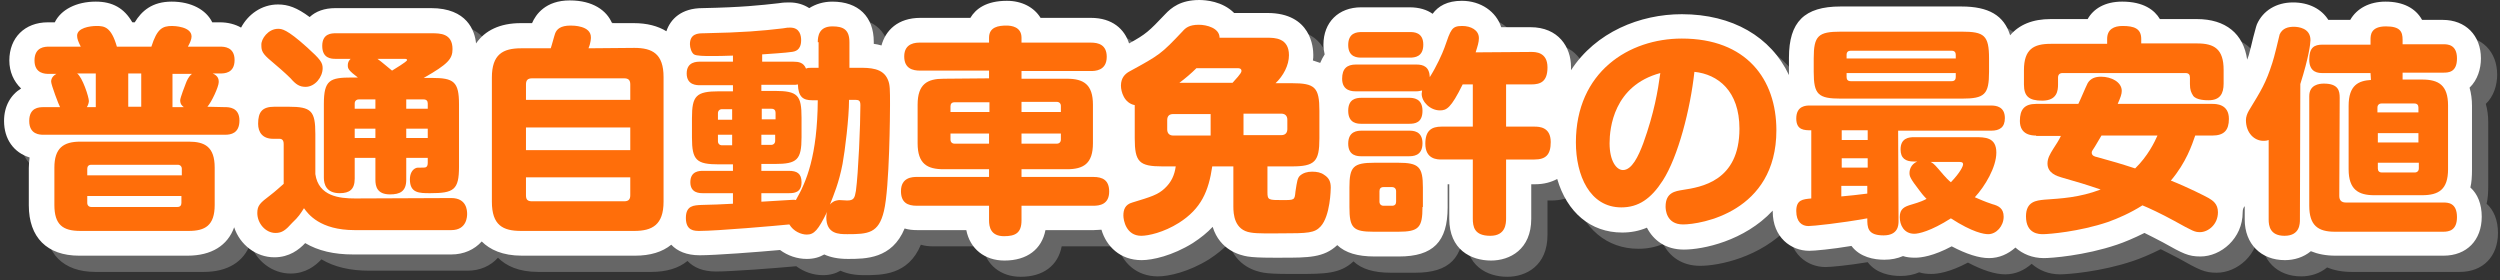
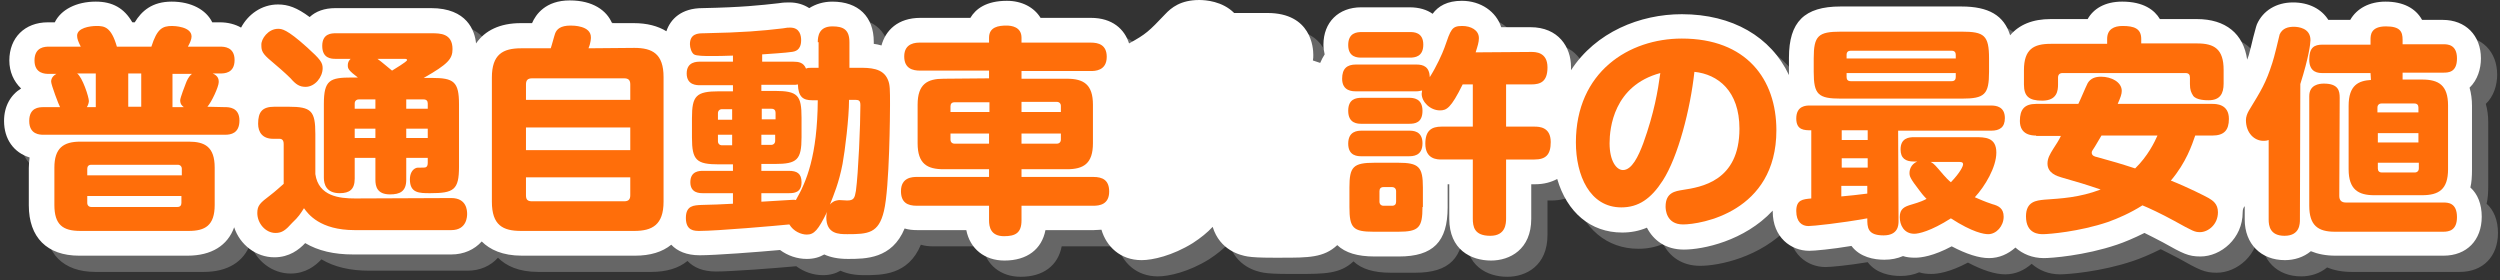
<svg xmlns="http://www.w3.org/2000/svg" version="1.1" id="レイヤー_1" x="0px" y="0px" width="616px" height="69px" viewBox="0 0 616 69" style="enable-background:new 0 0 616 69;" xml:space="preserve">
  <rect x="0" y="0" width="616" height="69" fill="#333333" stroke="none" />
  <style type="text/css">

	.st0{fill:#999999;}
	.st1{opacity:0.5;}
	.st2{fill:#FF6E0A;}
	.st3{fill:#FFFFFF;}

</style>
  <g>
    <g>
      <g class="st1">
        <path class="st0" d="M613.1,45.8V30.1c0-1.6-0.2-3.1-0.6-4.5c2-1.9,2.8-4.7,2.8-7.2c0-5.7-3.8-9.5-9.4-9.5h-5.1     c-1.6-2.9-4.7-4.5-9-4.5c-4,0-7.1,1.7-8.7,4.5h-5.4c-1.7-2.7-4.8-4.3-8.7-4.3c-4.1,0-7.4,2-8.9,5.4l-0.1,0.3l-0.1,0.3     c-0.1,0.4-0.2,0.8-0.7,2.6c-0.3,1.2-0.9,3.8-1.1,4.4c-0.1,0.4-0.3,0.7-0.4,1.1c-0.9-6.4-5.3-10-12.4-10h-9.1     c-1.3-2.2-4-4.3-9.3-4.3c-4.3,0-7.1,1.8-8.5,4.3h-9.1c-4.5,0-7.8,1.4-10,4c-1.5-4.9-5.3-7.1-12-7.1h-29.8     c-8.9,0-12.7,3.8-12.7,12.6v3.3c0,0.3,0,0.7,0,1c-4.4-9.4-13.9-15-26.4-15c-10.3,0-21.2,4.4-27.3,13.8c0-0.3,0-0.5,0-0.8     c0-4.9-3.1-9.8-10-9.8h-7.2c-1.2-3.8-5-6.5-9.7-6.5c-3.6,0-5.8,1.3-7.2,3.2c-1.4-1-3.3-1.6-5.7-1.6h-11.9c-5.6,0-9.3,3.7-9.3,9.2     c0,0.8,0.1,1.6,0.3,2.4c-0.4,0.6-0.8,1.4-1.1,2.1c-0.6-0.2-1.2-0.4-1.8-0.6c0.1-0.5,0.1-0.9,0.1-1.4c0-1.7-0.5-10.3-11.3-10.3     h-8.2c-2.9-2.9-7-3.2-8.6-3.2c-4.6,0-6.9,1.9-8.4,3.5c-4,4.2-4.7,4.9-8.9,7.2c-1.1-3.5-4.1-6.3-9.4-6.3h-12.4     c-1.6-2.6-4.6-4.2-8.3-4.2c-5.1,0-7.7,2-9,4.2h-12.3c-5.6,0-8.6,3.1-9.6,6.8c-0.6-0.2-1.3-0.3-1.9-0.4v-0.5     c0-6.2-3.8-9.9-10.2-9.9c-2.2,0-4.1,0.6-5.7,1.6c-1.4-0.9-3-1.4-4.9-1.4c-0.8,0-1.4,0-2.7,0.2c-4.5,0.5-8.9,1-18.7,1.2     c-5.2,0-7.9,2.7-8.9,5.7c-2.1-1.3-4.8-2-8-2h-5.4c-1.3-3.1-4.7-5.6-10.4-5.6c-6,0-8.4,3.5-9.3,5.6h-2.8c-5.1,0-8.8,1.8-11,5     C121,11.6,119.1,6,110.2,6H86.7c-2.8,0-4.9,0.8-6.4,2.2c-3.1-2.3-5.3-3.1-7.8-3.1c-4.1,0-7.4,2.5-9.1,5.7     C62,10,60.2,9.5,58.2,9.5h-1.9c-1.5-3.1-5.2-5.1-10-5.1c-4.8,0-7.4,2.3-9.1,5.1h-0.6c-2-3.5-4.9-5.1-9-5.1c-4.8,0-8.6,2-10.1,5.1     h-1.7c-5.7,0-9.5,3.8-9.5,9.4c0,2.8,1.1,5.2,2.9,6.9c-2.6,1.6-4.2,4.4-4.2,8c0,4.5,2.4,7.8,6.3,9c-0.1,0.8-0.2,1.7-0.2,2.6v9.2     c0,7.9,4.5,12.4,12.4,12.4h26.7c5.9,0,9.9-2.5,11.5-7c1.4,4.3,5.4,7.4,9.9,7.4c3.7,0,6.1-1.9,7.6-3.5c3.2,1.9,7.1,2.8,11.8,2.8     h24.2c3.1,0,5.7-1.2,7.5-3.2c2,2,5.1,3.5,9.9,3.5h27.9c3.7,0,6.7-0.9,8.9-2.7c1.5,1.6,3.8,2.6,7,2.6c3.8,0,14.3-0.8,19.8-1.3     c1.9,1.4,4.2,2.2,6.6,2.2c1.7,0,3.1-0.4,4.3-1.1c1.5,0.7,3.4,1.1,5.8,1.1c4.4,0,10.9,0,14-7.5c1,0.3,2,0.4,3.1,0.4h12.1     c0.9,4.6,4.5,7.5,9.4,7.5c5.6,0,9.2-2.8,10.1-7.5h11.9c0.7,0,1.3-0.1,1.9-0.1c1.2,4.1,4.6,7.5,9.9,7.5c2.7,0,7.6-1.1,12.6-4.2     c2-1.3,3.6-2.6,4.9-4c1.8,5.8,6.8,7,8.6,7.3c1.3,0.2,3.1,0.3,6.3,0.3h2c6.7,0,10.5,0,13.8-3.1c2,1.9,5,2.8,9.2,2.8h6     c8.4,0,12-3.6,12-12.1v-4.8c0-0.3,0-0.6,0-0.9h0.4v8.5c0,7.6,5.3,10.3,10.3,10.3c4.6,0,9.9-2.7,9.9-10.3v-8.5h1     c2.1,0,3.9-0.5,5.4-1.3c2.4,8.2,8.2,13.2,16,13.2c2.2,0,4.2-0.4,6.1-1.2c1.6,3.1,4.6,5.4,9.1,5.4c4.7,0,14.9-2.1,21.9-9.6     c0,0.1,0,0.2,0,0.2c0,6.4,4.5,9.7,9,9.7c1.3,0,5.6-0.4,10.4-1.2c2.1,2.8,5.6,3.4,8.1,3.4c1.7,0,3.2-0.3,4.6-0.9     c0.9,0.3,1.9,0.4,3,0.4c1.5,0,4.5-0.4,9-2.8c3.6,1.9,6.7,2.9,9.2,2.9s4.7-1,6.5-2.6c1.8,1.6,4.2,2.6,7,2.6c1.8,0,10-0.6,18-3.3     c1.8-0.6,4.2-1.6,6.8-2.9c1.3,0.6,2.9,1.5,4.5,2.3c5,2.8,6.3,3.5,9.3,3.5c5,0,10.4-4.4,10.4-10.9c0-0.7,0.2-1.2,0.5-1.5v3.3     c0,6,4,10,9.9,10c2.3,0,4.6-0.7,6.4-2.2c1.7,0.7,3.7,1.1,6,1.1h26.7c5.7,0,9.4-3.8,9.4-9.6c0-3.1-1-5.6-2.8-7.2     C613,49,613.1,47.5,613.1,45.8z" />
      </g>
      <g>
        <path class="st3" d="M609.1,41.8V26.1c0-1.6-0.2-3.1-0.6-4.5c2-1.9,2.8-4.7,2.8-7.2c0-5.7-3.8-9.5-9.4-9.5h-5.1     c-1.6-2.9-4.7-4.5-9-4.5c-4,0-7.1,1.7-8.7,4.5h-5.4c-1.7-2.7-4.8-4.3-8.7-4.3c-4.1,0-7.4,2-8.9,5.4L556,6.3l-0.1,0.3     c-0.1,0.4-0.2,0.8-0.7,2.6c-0.3,1.2-0.9,3.8-1.1,4.4c-0.1,0.4-0.3,0.7-0.4,1.1c-0.9-6.4-5.3-10-12.4-10h-9.1     c-1.3-2.2-4-4.3-9.3-4.3c-4.3,0-7.1,1.8-8.5,4.3h-9.1c-4.5,0-7.8,1.4-10,4c-1.5-4.9-5.3-7.1-12-7.1h-29.8     c-8.9,0-12.7,3.8-12.7,12.6v3.3c0,0.3,0,0.7,0,1c-4.4-9.4-13.9-15-26.4-15c-10.3,0-21.2,4.4-27.3,13.8c0-0.3,0-0.5,0-0.8     c0-4.9-3.1-9.8-10-9.8h-7.2c-1.2-3.8-5-6.5-9.7-6.5c-3.6,0-5.8,1.3-7.2,3.2c-1.4-1-3.3-1.6-5.7-1.6h-11.9c-5.6,0-9.3,3.7-9.3,9.2     c0,0.8,0.1,1.6,0.3,2.4c-0.4,0.6-0.8,1.4-1.1,2.1c-0.6-0.2-1.2-0.4-1.8-0.6c0.1-0.5,0.1-0.9,0.1-1.4c0-1.7-0.5-10.3-11.3-10.3     h-8.2c-2.9-2.9-7-3.2-8.6-3.2c-4.6,0-6.9,1.9-8.4,3.5c-4,4.2-4.7,4.9-8.9,7.2c-1.1-3.5-4.1-6.3-9.4-6.3h-12.4     c-1.6-2.6-4.6-4.2-8.3-4.2c-5.1,0-7.7,2-9,4.2h-12.3c-5.6,0-8.6,3.1-9.6,6.8c-0.6-0.2-1.3-0.3-1.9-0.4v-0.5     c0-6.2-3.8-9.9-10.2-9.9c-2.2,0-4.1,0.6-5.7,1.6c-1.4-0.9-3-1.4-4.9-1.4c-0.8,0-1.4,0-2.7,0.2c-4.5,0.5-8.9,1-18.7,1.2     c-5.2,0-7.9,2.7-8.9,5.7c-2.1-1.3-4.8-2-8-2h-5.4c-1.3-3.1-4.7-5.6-10.4-5.6c-6,0-8.4,3.5-9.3,5.6h-2.8c-5.1,0-8.8,1.8-11,5     C117,7.6,115.1,2,106.2,2H82.7c-2.8,0-4.9,0.8-6.4,2.2c-3.1-2.3-5.3-3.1-7.8-3.1c-4.1,0-7.4,2.5-9.1,5.7C58,6,56.2,5.5,54.2,5.5     h-1.9c-1.5-3.1-5.2-5.1-10-5.1c-4.8,0-7.4,2.3-9.1,5.1h-0.6c-2-3.5-4.9-5.1-9-5.1c-4.8,0-8.6,2-10.1,5.1h-1.7     c-5.7,0-9.5,3.8-9.5,9.4c0,2.8,1.1,5.2,2.9,6.9c-2.6,1.6-4.2,4.4-4.2,8c0,4.5,2.4,7.8,6.3,9c-0.1,0.8-0.2,1.7-0.2,2.6v9.2     c0,7.9,4.5,12.4,12.4,12.4h26.7c5.9,0,9.9-2.5,11.5-7c1.4,4.3,5.4,7.4,9.9,7.4c3.7,0,6.1-1.9,7.6-3.5c3.2,1.9,7.1,2.8,11.8,2.8     h24.2c3.1,0,5.7-1.2,7.5-3.2c2,2,5.1,3.5,9.9,3.5h27.9c3.7,0,6.7-0.9,8.9-2.7c1.5,1.6,3.8,2.6,7,2.6c3.8,0,14.3-0.8,19.8-1.3     c1.9,1.4,4.2,2.2,6.6,2.2c1.7,0,3.1-0.4,4.3-1.1c1.5,0.7,3.4,1.1,5.8,1.1c4.4,0,10.9,0,14-7.5c1,0.3,2,0.4,3.1,0.4h12.1     c0.9,4.6,4.5,7.5,9.4,7.5c5.6,0,9.2-2.8,10.1-7.5h11.9c0.7,0,1.3-0.1,1.9-0.1c1.2,4.1,4.6,7.5,9.9,7.5c2.7,0,7.6-1.1,12.6-4.2     c2-1.3,3.6-2.6,4.9-4c1.8,5.8,6.8,7,8.6,7.3c1.3,0.2,3.1,0.3,6.3,0.3h2c6.7,0,10.5,0,13.8-3.1c2,1.9,5,2.8,9.2,2.8h6     c8.4,0,12-3.6,12-12.1v-4.8c0-0.3,0-0.6,0-0.9h0.4v8.5c0,7.6,5.3,10.3,10.3,10.3c4.6,0,9.9-2.7,9.9-10.3v-8.5h1     c2.1,0,3.9-0.5,5.4-1.3c2.4,8.2,8.2,13.2,16,13.2c2.2,0,4.2-0.4,6.1-1.2c1.6,3.1,4.6,5.4,9.1,5.4c4.7,0,14.9-2.1,21.9-9.6     c0,0.1,0,0.2,0,0.2c0,6.4,4.5,9.7,9,9.7c1.3,0,5.6-0.4,10.4-1.2c2.1,2.8,5.6,3.4,8.1,3.4c1.7,0,3.2-0.3,4.6-0.9     c0.9,0.3,1.9,0.4,3,0.4c1.5,0,4.5-0.4,9-2.8c3.6,1.9,6.7,2.9,9.2,2.9s4.7-1,6.5-2.6c1.8,1.6,4.2,2.6,7,2.6c1.8,0,10-0.6,18-3.3     c1.8-0.6,4.2-1.6,6.8-2.9c1.3,0.6,2.9,1.5,4.5,2.3c5,2.8,6.3,3.5,9.3,3.5c5,0,10.4-4.4,10.4-10.9c0-0.7,0.2-1.2,0.5-1.5v3.3     c0,6,4,10,9.9,10c2.3,0,4.6-0.7,6.4-2.2c1.7,0.7,3.7,1.1,6,1.1h26.7c5.7,0,9.4-3.8,9.4-9.6c0-3.1-1-5.6-2.8-7.2     C609,45,609.1,43.5,609.1,41.8z" />
      </g>
    </g>
    <g>
      <path class="st2" d="M55.5,26.4c0.8,0,3.5,0,3.5,3.3c0,3.2-2.2,3.5-3.5,3.5H10.7c-0.8,0-3.5,0-3.5-3.4c0-3.3,2.4-3.4,3.5-3.4h4.1    c-0.3-0.5-2.2-5.5-2.2-6.3c0-0.2,0-1.2,1.3-1.9H12c-0.8,0-3.5,0-3.5-3.3c0-3.4,2.7-3.4,3.5-3.4h7.9C19.3,10.3,19,9.6,19,8.8    c0-1.9,3.1-2.4,4.8-2.4c1.9,0,3.6,0.2,5,5.1h8.5c1.4-4.4,2.7-5.1,5.1-5.1c0.4,0,4.8,0.1,4.8,2.6c0,0.7-0.4,1.6-0.9,2.5h8    c0.8,0,3.5,0,3.5,3.3c0,3.3-2.6,3.3-3.5,3.3h-1.9c1.4,0.6,1.5,1.5,1.5,2.1c0,1.2-1.8,5-2.8,6.1L55.5,26.4L55.5,26.4z M52.9,50.5    c0,5.1-2.4,6.4-6.4,6.4H19.8c-4.3,0-6.4-1.5-6.4-6.4v-9.2c0-4.8,2.2-6.4,6.4-6.4h26.7c4,0,6.4,1.3,6.4,6.4V50.5z M19,18.1    c1.3,0.9,2.9,5.8,2.9,6.8c0,0.2-0.1,0.9-0.5,1.5h2.2v-8.3H19z M44.8,43.2v-1.6c0-0.6-0.4-1-1-1H22.5c-0.7,0-1,0.4-1,1v1.6H44.8z     M44.8,48.3H21.5V50c0,0.6,0.4,1,1,1h21.2c0.7,0,1-0.4,1-1v-1.7H44.8z M34.8,18.1h-3.2v8.2h3.2V18.1z M45.3,26.4    c-0.4-0.3-0.9-0.7-0.9-1.7c0-0.6,1.2-3.7,1.4-4.2c0.2-0.5,0.6-1.6,1.5-2.3h-4.8v8.2H45.3z" />
      <path class="st2" d="M111.2,48.8c3.8,0,3.9,3.1,3.9,3.9c0,0.5,0,4-3.9,4H87.4c-8.6,0-11.5-4-12.5-5.4c-0.9,1.4-1.3,2.1-2.9,3.6    c-1.6,1.8-2.5,2.5-4.1,2.5c-2.5,0-4.5-2.4-4.5-4.9c0-1.9,0.7-2.5,3.2-4.4c1.2-0.9,2.6-2.2,3.3-2.8v-9.7c0-0.4,0-1.4-1-1.4h-1.6    c-2.6,0-3.7-1.6-3.7-3.7c0-2.9,1-4.2,4-4.2h3.5c5.6,0,6.6,1,6.6,6.7v9.9c0.8,5.5,6,6,9.8,6L111.2,48.8L111.2,48.8z M68.5,7.1    c0.9,0,2.1,0,7.2,4.6c3.2,2.9,3.8,3.7,3.8,5.1c0,2.2-1.9,4.6-4.2,4.6c-1.5,0-2.4-0.6-3.7-2.1c-1.4-1.4-3.4-3.1-4.7-4.2    c-2.3-1.9-2.5-2.6-2.5-4C64.3,9.6,66.1,7.1,68.5,7.1z M88.3,19.2c-2.5-1.9-2.6-2.3-2.6-3.1c0-0.9,0.4-1.3,0.7-1.6h-3.7    c-1.1,0-3.3-0.1-3.3-3.2c0-3.1,2.4-3.1,3.3-3.1h23.7c2,0,5.1,0,5.1,3.9c0,2.4-1.1,3.7-7.1,7.1h2c5.4,0,6.7,0.9,6.7,6.5v15.4    c0,5.7-1.3,6.5-7.1,6.5c-2.7,0-5,0-5-3.4c0-1.3,0.5-2.4,1.5-2.8c0.3-0.1,0.4-0.1,1.8-0.1c0.6,0,1.1-0.1,1.1-1.2v-1.2h-5.3v5.4    c0,2.9-1.6,3.6-4,3.6c-3.2,0-3.6-2-3.6-3.6v-5.4h-5.1V44c0,2.7-1.3,3.6-3.7,3.6c-3.3,0-3.9-2.2-3.9-3.8V25.6    c0-5.9,1.5-6.5,6.9-6.5h1.6V19.2z M92.5,26.8v-2.3h-4.1c-0.6,0-1,0.4-1,1v1.3H92.5z M92.5,31.7h-5.1V34h5.1V31.7z M93,14.5    c0.9,0.6,3.3,2.7,3.6,2.9c0.6-0.4,3.7-2.2,3.7-2.6c0-0.3-0.4-0.3-0.5-0.3H93z M100.1,26.8h5.3v-1.3c0-0.6-0.3-1-1-1h-4.3V26.8z     M105.4,31.7h-5.3V34h5.3V31.7z" />
      <path class="st2" d="M156.3,11.8c4.5,0,7.2,1.5,7.2,7.2v30.7c0,5.7-2.8,7.2-7.2,7.2h-27.9c-4.5,0-7.2-1.4-7.2-7.2V19.1    c0-5.7,2.7-7.2,7.2-7.2h7.3c0.2-0.5,0.9-3.2,1.1-3.7c0.4-1,1.3-1.9,3.8-1.9c0.6,0,5,0,5,2.9c0,0.2,0,1.3-0.6,2.7L156.3,11.8    L156.3,11.8z M155.3,24.6v-3.8c0-1-0.4-1.5-1.5-1.5h-22.7c-1.1,0-1.5,0.5-1.5,1.5v3.8H155.3z M129.6,31.4V37h25.7v-5.6H129.6z     M129.6,43.7v4.4c0,1,0.3,1.5,1.5,1.5h22.7c1.1,0,1.5-0.5,1.5-1.5v-4.4H129.6z" />
      <path class="st2" d="M201.5,10.4c0-1.5,0.3-3.9,3.6-3.9c2.7,0,4.2,0.8,4.2,3.9v6.3h2.2c2.8,0,6.1,0,7.3,3c0.5,1.2,0.5,2.3,0.5,6.2    c0,1.5-0.1,20.4-1.5,26.1c-1.3,5.5-3.9,5.7-9,5.7c-2.1,0-5.2,0-5.2-4.2c0-0.6,0.1-1,0.2-1.3c-2.2,4.5-3.2,5.6-5,5.6    c-1.4,0-3.3-0.8-4.3-2.5c-2.9,0.3-17.8,1.6-22.1,1.6c-1.3,0-3.4,0-3.4-3.2c0-3.1,2-3.1,3.8-3.2c3.5-0.1,4.2-0.1,7.8-0.3v-2.6h-7.4    c-0.8,0-3.1,0-3.1-2.7c0-2.8,2.3-2.8,3.1-2.8h7.4v-1.6h-3.4c-5.6,0-6.7-1-6.7-6.6v-4.8c0-5.5,1-6.6,6.7-6.6h3.4V21h-8.1    c-0.8,0-3.3,0-3.3-2.9s2.5-2.9,3.3-2.9h8.1v-1.5c-2.4,0.1-3.7,0.1-5.7,0.1c-1.1,0-3.3,0-3.9-0.4c-0.6-0.4-1-1.6-1-2.5    c0-2.6,2-2.7,3.3-2.7c10-0.2,14.4-0.6,19.5-1.2c1.1-0.2,1.4-0.2,1.9-0.2c2.4,0,2.7,2,2.7,3.1c0,2.5-1.5,2.8-2.4,2.9    c-1.1,0.2-5.8,0.5-7.2,0.6v1.8h7.7c1.3,0,2.5,0.2,3.1,1.7c0.5-0.2,0.7-0.2,1.7-0.2h1.4v-6.3H201.5z M180.4,29.4v-2.5h-2.5    c-0.6,0-1,0.4-1,1v1.6h3.5V29.4z M180.4,33.2h-3.5v1.6c0,0.6,0.4,1,1,1h2.5V33.2z M187.6,49.7c1.6-0.1,4.6-0.3,6.6-0.4    c1.3-0.1,1.6-0.1,1.9,0c2.6-4.5,5.3-10.9,5.4-24.6h-1.4c-2.2,0-3.4-0.8-3.5-3.9c-0.4,0.1-0.6,0.1-1.3,0.1h-7.7v1.5h3.3    c5.7,0,6.6,1.1,6.6,6.6v4.8c0,5.6-1.1,6.6-6.6,6.6h-3.3v1.7h6.8c1.9,0,3.1,0.6,3.1,2.8c0,2.6-1.9,2.7-3.1,2.7h-6.8V49.7z     M187.6,29.4h3.5v-1.6c0-0.6-0.3-1-1-1h-2.4v2.6H187.6z M187.6,33.2v2.5h2.4c0.6,0,1-0.4,1-1v-1.5H187.6z M209.2,24.7    c0,4.3-1,12.5-1.6,15.7c-0.9,4.7-2.2,7.7-3.1,10c0.9-1.1,2.2-1.1,2.4-1.1c0.2,0,1.5,0.1,1.8,0.1c1.7,0,1.9-0.6,2.2-2.4    c0.6-4.4,1.1-16.3,1.1-21.1c0-1.3-0.5-1.3-1.7-1.3h-1.1V24.7z" />
      <path class="st2" d="M243.7,19.3v-1.9h-17c-1.8,0-3.9-0.5-3.9-3.5c0-3.4,3-3.4,3.9-3.4h17V9.3c0-2.7,2.4-3,4.3-3    c1.2,0,3.7,0.3,3.7,3v1.2h17.1c1.8,0,3.9,0.5,3.9,3.5c0,3.5-3,3.5-3.9,3.5h-17.1v1.9h11.2c4.1,0,6.4,1.4,6.4,6.4v9.5    c0,5-2.3,6.4-6.4,6.4h-11.2v1.9h17.7c2.3,0,3.9,0.8,3.9,3.6c0,3.2-2.4,3.5-3.9,3.5h-17.7v3.6c0,3.1-1.5,3.9-4.3,3.9    c-3.3,0-3.7-2.3-3.7-3.9v-3.6h-17.8c-2.3,0-3.9-0.8-3.9-3.6c0-3.4,2.8-3.5,3.9-3.5h17.8v-1.9h-11.2c-4,0-6.4-1.3-6.4-6.4v-9.5    c0-5.1,2.4-6.4,6.4-6.4L243.7,19.3L243.7,19.3z M243.7,25.2h-8.5c-0.7,0-1,0.4-1,1v1.4h9.6v-2.4H243.7z M243.7,35.4v-2.5h-9.5v1.5    c0,0.6,0.4,1,1,1H243.7z M251.7,25.2v2.4h9.7v-1.5c0-0.6-0.4-1-1-1h-8.7V25.2z M251.7,35.4h8.7c0.6,0,1-0.4,1-1v-1.5h-9.7V35.4z" />
-       <path class="st2" d="M312.3,9.3c1.7,0,5.3,0,5.3,4.3c0,2.5-1.4,5.1-3.3,6.9h4c5.7,0,6.8,1,6.8,6.8v6.8c0,5.7-1.1,6.9-6.8,6.9h-6    v6.4c0,1.9,0.3,1.9,3.7,1.9c3,0,3,0,3.2-2.1c0.4-2.6,0.5-3.3,1.1-3.9c0.8-0.7,1.8-1,3-1c1.2,0,2.2,0.2,3,0.8    c1.1,0.7,1.6,1.6,1.6,3.1c0,0.4-0.1,7-2.5,9.6c-1.5,1.6-3,1.7-9.9,1.7c-1.8,0-5.7,0.1-7.3-0.2c-4.1-0.6-4.3-4.6-4.3-6.4V41h-5.2    c-0.9,6.1-2.7,10.4-8.2,13.9c-3.8,2.4-7.6,3.2-9.3,3.2c-3.7,0-4.4-3.8-4.4-5c0-1.4,0.4-2.7,2.2-3.2c4.6-1.4,6.3-1.9,8-3.5    c1.6-1.5,2.4-3.2,2.7-5.4h-3.3c-5.7,0-6.8-1.1-6.8-6.9v-8.2c-2.6-0.5-3.4-3.3-3.4-4.8c0-1.9,1-2.9,2.1-3.5    c7.5-4.1,7.8-4.3,13.1-9.9c0.7-0.8,1.6-1.6,4-1.6c1.9,0,5.1,0.8,5.1,3.2H312.3z M298.3,28.1h-9.2c-1,0-1.5,0.5-1.5,1.5v2.3    c0,0.9,0.5,1.5,1.5,1.5h9.2V28.1z M294.8,16.8c-1.2,1.2-2.7,2.5-4.2,3.6h13.1c0.6-0.7,2.2-2.3,2.2-2.9s-0.5-0.7-0.9-0.7H294.8z     M306.4,28.1v5.2h9.3c1.2,0,1.5-0.8,1.5-1.5v-2.3c0-1-0.6-1.5-1.5-1.5h-9.3V28.1z" />
      <path class="st2" d="M377.3,12.8c1,0,4,0,4,3.8c0,3.5-1.7,4.2-4,4.2h-6.2v10.4h7c1.2,0,4,0.1,4,3.8c0,3.1-1.2,4.3-4,4.3h-7v14.5    c0,1.3-0.1,4.3-3.9,4.3c-4,0-4.3-2.3-4.3-4.3V39.3h-7.7c-1,0-4,0-4-3.9c0-3.3,1.6-4.2,4-4.2h7.7V20.8h-2.5c-2.9,5.9-4,6.4-5.6,6.4    c-2.4,0-4.5-2.1-4.5-4.1c0-0.3,0.1-0.5,0.1-0.8c-0.6,0.1-0.8,0.2-1.4,0.2h-14.9c-0.8,0-3.4,0-3.4-3.1c0-2.5,1.2-3.5,3.4-3.5H349    c1.8,0,3.2,0.6,3.3,3.1c1.6-2.5,3.1-5.8,3.6-7.2c1.6-4.6,1.8-5.4,4.4-5.4c2.1,0,4.1,1,4.1,3c0,1-0.3,1.9-0.8,3.5L377.3,12.8    L377.3,12.8z M335.5,14.2c-0.9,0-3.3,0-3.3-3.1c0-3,2.1-3.2,3.3-3.2h11.9c0.9,0,3.3,0,3.3,3.1c0,3-2.1,3.2-3.3,3.2H335.5z     M335.5,30.5c-0.9,0-3.3,0-3.3-3.2c0-2.9,1.9-3.2,3.3-3.2h11.7c1,0,3.3,0.1,3.3,3.2c0,3-1.9,3.2-3.3,3.2H335.5z M335.5,38.5    c-0.9,0-3.3,0-3.3-3.1c0-3.1,2.3-3.2,3.3-3.2h11.7c0.9,0,3.3,0,3.3,3.1c0,3.2-2.4,3.2-3.5,3.2H335.5z M350.5,51    c0,5.1-0.9,6.1-6,6.1h-6c-5.1,0-6-0.9-6-6.1v-4.8c0-5.1,0.9-6.1,6.2-6.1h5.8c5.1,0,6.1,1,6.1,6.1V51H350.5z M344,47.1    c0-0.6-0.4-1-1-1h-2.1c-0.7,0-1,0.4-1,1v2.6c0,0.6,0.4,1,1,1h2.1c0.7,0,1-0.4,1-1V47.1z" />
      <path class="st2" d="M409.7,44.5c-2.9,4.5-6,6.6-10.2,6.6c-7.8,0-11.2-7.9-11.2-16c0-17.4,13.1-25.6,26.1-25.6    c15.9,0,23.3,10,23.3,22.6c0,20.2-18.7,23.2-23,23.2c-4.2,0-4.3-3.8-4.3-4.4c0-3.5,2.4-3.8,4.2-4.1c4.5-0.7,14-2.1,14-15.1    c0-9.3-5.3-13.4-11.1-14C416.5,26.9,413.5,38.6,409.7,44.5z M396.6,35.3c0,4.4,1.7,6.6,3.3,6.6c2.2,0,3.8-3.4,5-6.6    c2.7-7.5,3.6-12.9,4.2-17.3C397.6,21.1,396.6,31.6,396.6,35.3z" />
      <path class="st2" d="M467.8,54.5c0,1-0.1,3.5-3.7,3.5c-4,0-4-2-4-4.2c-6.6,1.2-13.4,1.9-14.5,1.9c-1.6,0-3-1-3-3.7    c0-2.8,1.6-2.9,3.7-3.1V32.1c-1.7,0-3.7,0-3.7-2.9c0-3.2,2.5-3.2,3.3-3.2h44.7c1.3,0,3.4,0.3,3.4,3.1c0,2.3-1.3,3.1-3.4,3.1h-22.9    L467.8,54.5L467.8,54.5z M490.1,17.7c0,5.6-1.1,6.6-6.7,6.6h-29.8c-5.6,0-6.7-1-6.7-6.6v-3.3c0-5.6,1.1-6.6,6.7-6.6h29.8    c5.5,0,6.7,0.9,6.7,6.6V17.7z M460.2,32.1h-6.4v2.4h6.4V32.1z M460.2,39h-6.4v2.3h6.4V39z M453.7,48.4c3-0.3,3.3-0.3,6.4-0.7v-1.9    h-6.4V48.4z M481.9,14.4v-0.9c0-0.6-0.3-1-1-1H456c-0.6,0-1,0.3-1,1v0.9H481.9z M481.9,18H455v1c0,0.6,0.3,1,1,1h24.9    c0.7,0,1-0.4,1-1V18z M486.6,33.8c2.5,0,5.3,0,5.3,3.8c0,3.6-2.8,8.3-5.3,11c1.2,0.5,2.2,1,4.3,1.7c1.5,0.4,2.8,1,2.8,3.1    c0,2.3-1.8,4.3-3.8,4.3c-1,0-3.8-0.4-9.2-3.9c-5,3.2-8,3.8-9,3.8c-2.6,0-3.6-2.2-3.6-4.1c0-2.1,1.2-2.6,2.9-3.1    c2.1-0.6,3.2-1.1,3.7-1.4c-0.8-0.8-1.5-1.7-1.7-2c-2.4-3.1-2.5-3.6-2.5-4.4c0-0.7,0.3-2.1,1.9-2.8h-0.8c-2.1,0-3.3-0.8-3.3-3    c0-2.8,2.1-3,3.3-3H486.6z M475.7,39.9c0.4,0.2,0.8,0.4,1.9,1.7c2.1,2.5,2.6,2.9,3.1,3.3c2.4-2.5,3-4,3-4.4c0-0.6-0.5-0.6-1.2-0.6    H475.7z" />
      <path class="st2" d="M501.7,33.4c-1,0-4-0.1-4-3.6c0-2.8,1.1-4.2,4-4.2h10.4c0.7-1.4,1.6-3.7,2.3-5.1c0.7-1.2,1.9-1.6,3.3-1.6    c2.5,0,5.1,1.3,5.1,3.5c0,0.8-0.3,1.6-1,3.2h23.3c0.9,0,4.1,0,4.1,3.7c0,2.8-1.2,4.1-4.1,4.1h-4.2c-0.8,2.3-2.2,6.6-6,11.1    c4.1,1.6,8.6,3.9,9.3,4.3c1,0.6,2.3,1.4,2.3,3.5c0,3.1-2.5,4.9-4.4,4.9c-1.3,0-1.7-0.2-6.4-2.8c-3.1-1.7-6.3-3.2-7.8-3.8    c-3,1.9-6,3.2-8.5,4.1c-7.1,2.4-14.6,3-16,3c-0.9,0-4.2,0-4.2-4.4c0-3.7,2.6-3.9,4.5-4.1c4.2-0.3,8.6-0.5,13.9-2.5    c-3.8-1.3-5.2-1.7-9.7-3c-1-0.3-3.4-1-3.4-3.4c0-1.3,0.6-2.3,1.4-3.6c0.7-1.1,1.4-2.1,1.9-3.2h-6.1V33.4z M541.4,10.7    c4.2,0,6.5,1.4,6.5,6.5v3.4c0,2.5-0.9,4.1-3.7,4.1c-0.6,0-3,0-3.8-1.1c-0.5-0.8-0.8-1.4-0.8-2.9v-1.6c0-0.7-0.3-1.1-1.1-1.1h-30.3    c-0.7,0-1.1,0.4-1.1,1.1v1.7c0,1.5-0.2,4-3.9,4c-3.3,0-4.5-1.1-4.5-4v-3.5c0-5.2,2.4-6.5,6.6-6.5h13.9V9.6c0-2.4,1.7-3.2,3.8-3.2    c2.8,0,4.6,0.6,4.6,3.2v1.1H541.4z M517.8,33.4c-0.6,1-1,1.7-1.6,2.7s-0.8,1.1-0.8,1.5c0,0.8,0.8,1,1.3,1.1    c4.6,1.3,5.1,1.4,9.4,2.8c3.1-3,4.8-6.5,5.5-8.1H517.8z" />
      <path class="st2" d="M566.7,54.1c0,1,0,4-3.8,4c-3.6,0-3.9-2.5-3.9-4V34.5c-0.3,0.1-0.6,0.2-1.3,0.2c-2.2,0-4.3-1.9-4.3-5.1    c0-0.8,0.3-1.6,0.7-2.3c3.1-5.1,4.2-6.8,5.8-11.8c0.4-1.1,1.7-6.5,1.8-7c0.7-1.6,2.2-1.9,3.5-1.9c1.1,0,4.1,0.3,4.1,3.3    c0,0.8-0.4,4.2-2.5,10.8L566.7,54.1L566.7,54.1z M584.1,18h-11.8c-0.9,0-3.3,0-3.3-3.3c0-3,1.2-3.7,3.3-3.7h11.8V9.8    c0-1.1,0-3.3,3.8-3.3c3.5,0,4.1,1.3,4.1,3.3v1.1h10c1,0,3.4,0,3.4,3.5s-2.2,3.5-3.4,3.5h-10v1.7h4.8c4.1,0,6.4,1.4,6.4,6.4v15.7    c0,5-2.3,6.4-6.4,6.4H585c-3.9,0-6.3-1.4-6.3-6.4V26.1c0-5.2,2.5-6.2,5.5-6.4L584.1,18L584.1,18z M576.4,48.3c0,1,0.5,1.6,1.6,1.6    h24c1.1,0,3.4,0,3.4,3.6c0,3.3-2,3.6-3.4,3.6h-26.7c-4.2,0-6.3-1.6-6.3-6.4v-27c0-2.8,2.4-3.1,3.6-3.1c3.6,0,3.9,1.8,3.9,3.5    L576.4,48.3L576.4,48.3z M585.9,27.7h10v-1.2c0-0.6-0.3-1-1-1h-8.1c-0.6,0-1,0.4-1,1v1.2H585.9z M595.9,32.8h-10v2.3h10V32.8z     M585.9,40.1v1.4c0,0.6,0.3,1,1,1h8.1c0.6,0,1-0.4,1-1v-1.4H585.9z" />
    </g>
  </g>
</svg>